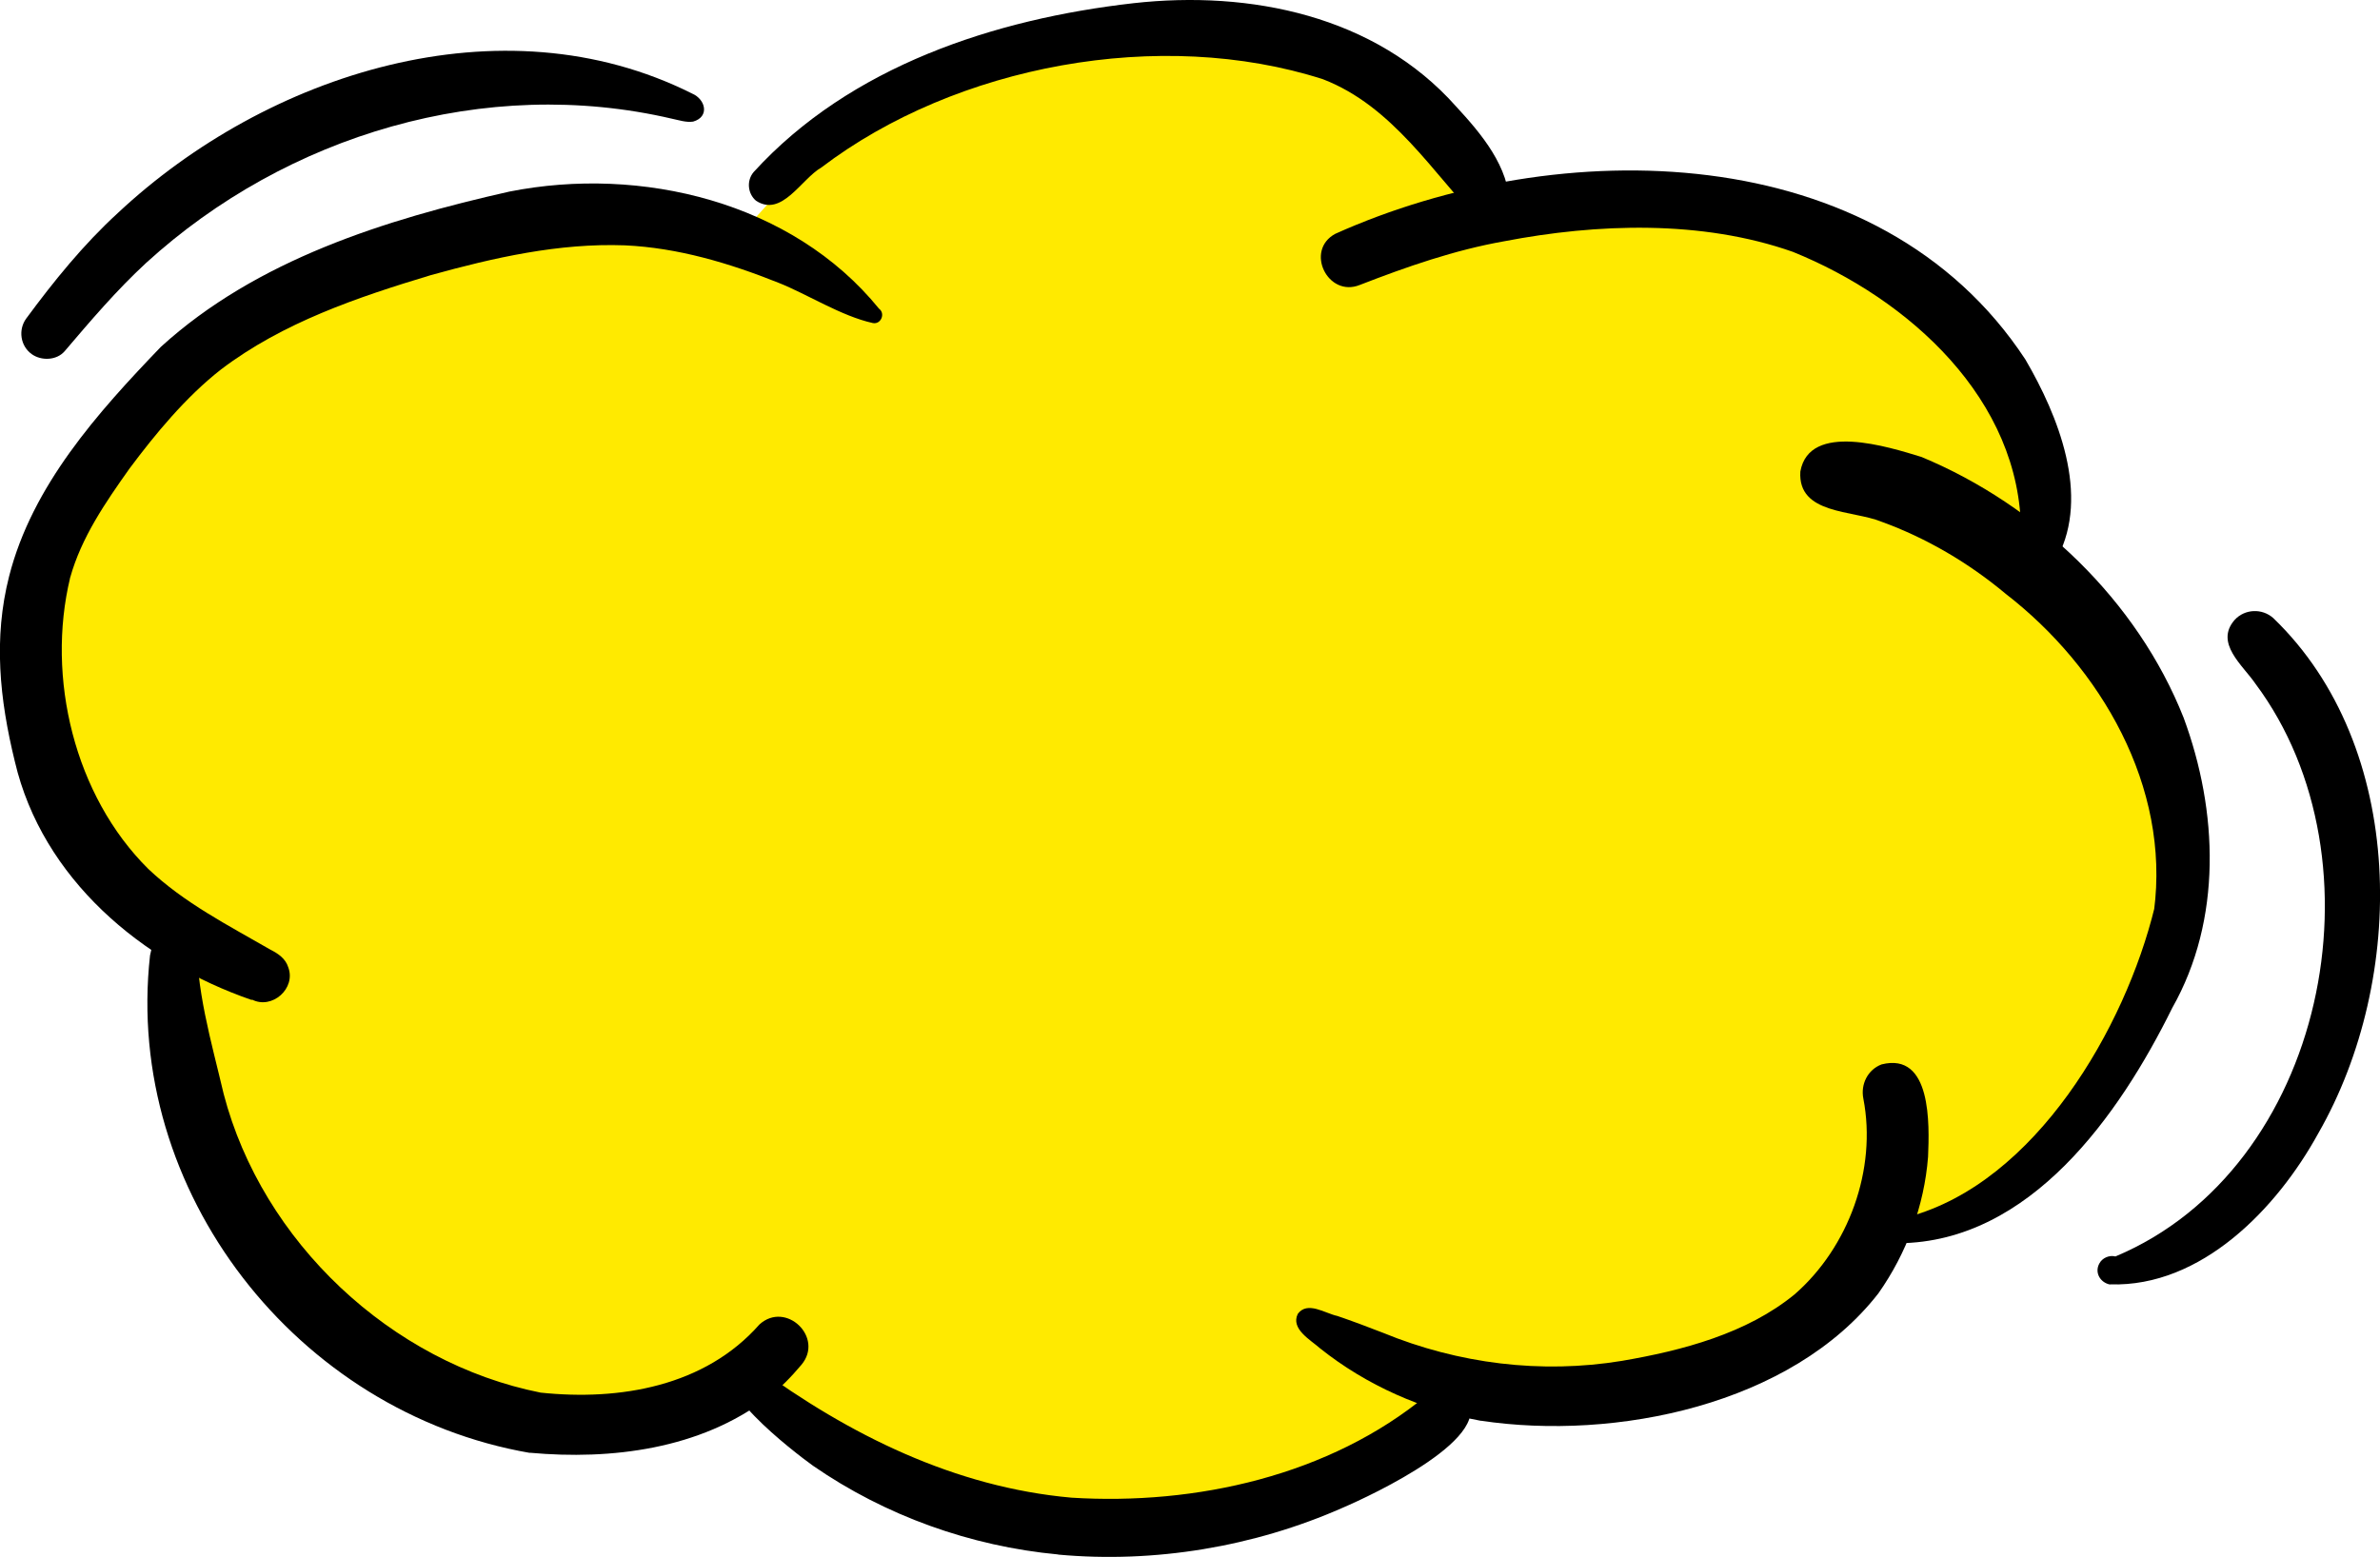
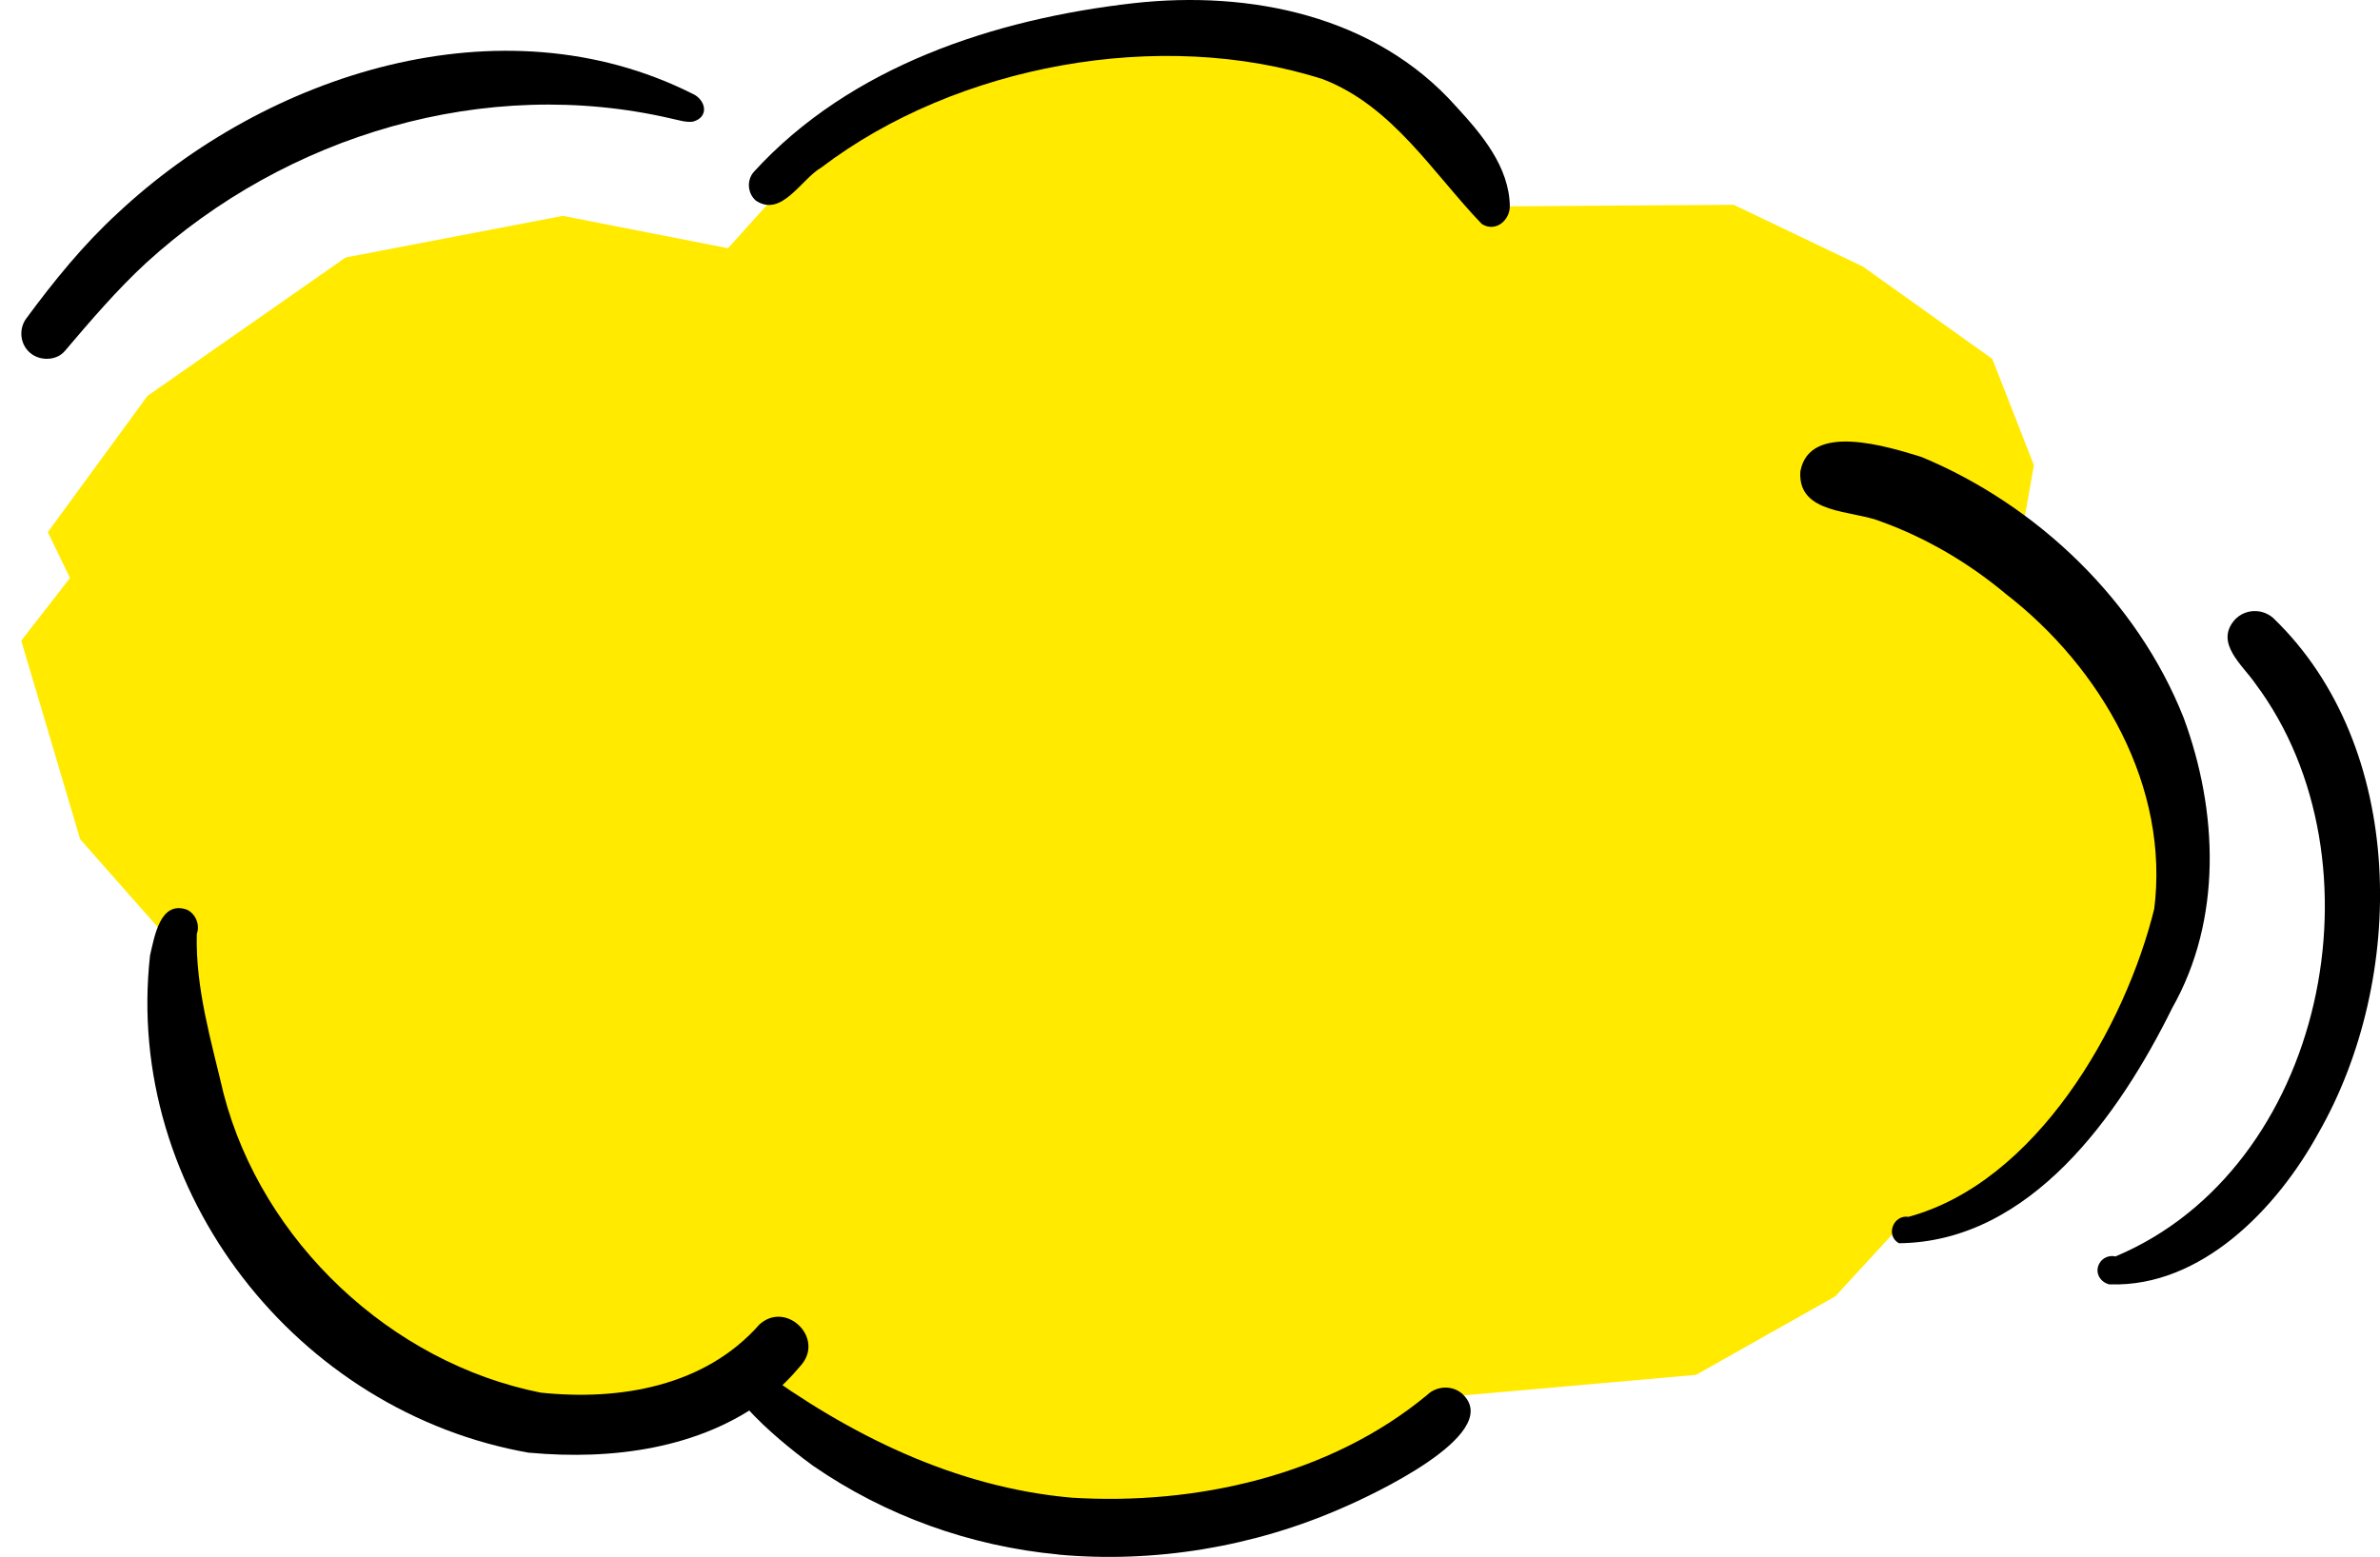
<svg xmlns="http://www.w3.org/2000/svg" id="Layer_2" data-name="Layer 2" viewBox="0 0 156.72 102.54">
  <defs>
    <style>
      .cls-1 {
        fill: #ffea00;
      }

      .cls-1, .cls-2 {
        stroke-width: 0px;
      }

      .cls-2 {
        fill: #000;
      }
    </style>
  </defs>
  <g id="Vector_layer" data-name="Vector layer">
    <polygon class="cls-1" points="4.61 38.07 1.4 42.2 5.28 55.28 12.12 63.03 14.1 75.2 25.5 90.41 42.69 93.94 50.52 92.12 58.09 97.25 72.39 101.35 88.91 97.25 96.39 91.91 111.68 90.56 120.85 85.39 125.67 80.15 132.02 78.39 140.77 68.36 142.75 57.41 141.38 47.07 132.68 37.68 133.93 30.64 131.19 23.64 122.67 17.56 114.16 13.49 99.42 13.59 96.06 10.42 86.98 3.35 74.36 1.75 63.82 3.35 54.24 9.35 47.94 16.35 37.06 14.22 22.76 16.96 9.71 26.08 3.15 35.05 4.61 38.07" />
    <path class="cls-2" d="M97.59,14.77c-3.25-3.38-5.87-7.77-10.47-9.55-10.71-3.44-24.17-.93-33.03,5.81-1.33.76-2.61,3.31-4.31,2.19-.55-.47-.63-1.33-.15-1.89C55.98,4.36,65.49,1.25,74.64.21c7.68-.86,15.93.82,21.24,6.8,1.68,1.82,3.5,3.97,3.54,6.57,0,.96-.96,1.73-1.83,1.18Z" />
-     <path class="cls-2" d="M16.58,65.87c-7.26-2.5-13.8-8.02-15.6-15.7-1.01-4.12-1.42-8.13-.38-12.21,1.52-5.97,5.82-10.77,9.99-15.11,6.3-5.74,14.79-8.39,22.95-10.23,8.67-1.72,18.62.67,24.34,7.71.44.32.13,1.05-.4.95-2.09-.46-4.33-1.91-6.23-2.66-3.23-1.29-6.61-2.3-10.1-2.46-4.34-.16-8.62.81-12.77,1.96-4.84,1.46-9.75,3.12-13.82,6.21-2.33,1.82-4.36,4.29-6.03,6.53-1.58,2.23-3.17,4.53-3.91,7.19-1.59,6.59.29,14.37,5.14,19.18,2.36,2.24,5.27,3.72,8.06,5.33.51.26.98.58,1.16,1.15.53,1.39-1.06,2.81-2.39,2.13Z" />
    <path class="cls-2" d="M34.89,95.7c-15.32-2.65-26.75-17.21-25.01-32.77.29-1.22.66-3.64,2.43-3.01.58.27.87,1.01.65,1.59-.1,3.58.96,7.1,1.77,10.55,2.54,9.73,11.02,17.71,20.87,19.67,5.21.55,10.82-.41,14.41-4.49,1.74-1.58,4.28.86,2.76,2.66-.68.81-1.42,1.57-2.26,2.2-4.4,3.35-10.25,4.08-15.62,3.59Z" />
    <path class="cls-2" d="M69.67,102.39c-5.76-.54-11.37-2.55-16.13-5.84-1.25-.9-7.3-5.51-5.13-6.9.47-.26,1.03-.08,1.34.34,6.17,4.53,13.14,7.98,20.81,8.66,8.18.51,17-1.45,23.41-6.76.66-.65,1.79-.67,2.43.03,2.46,2.61-6.11,6.59-8,7.4-5.83,2.57-12.37,3.66-18.71,3.08Z" />
-     <path class="cls-2" d="M97.53,93.59c-3.85-.71-7.54-2.33-10.61-4.78-.63-.56-1.95-1.28-1.46-2.27.64-.86,1.79-.03,2.6.14,1.03.35,2.06.74,3.01,1.11,4.97,2.04,10.41,2.72,15.72,1.85,3.99-.68,8.23-1.8,11.38-4.38,3.56-3.1,5.43-8.24,4.53-12.89-.19-.94.28-1.91,1.2-2.26,3.3-.83,3.15,3.95,3.06,6.09-.25,3.22-1.41,6.35-3.27,8.99-5.72,7.36-17.33,9.72-26.18,8.39Z" />
    <path class="cls-2" d="M125.04,81.89c-.9-.51-.37-1.89.63-1.74,8.36-2.26,14.27-12.43,16.21-20.39-.02.07-.03.15-.04.22,1.07-8.15-3.49-16.01-9.76-20.86-2.44-2.04-5.22-3.68-8.2-4.76-1.88-.77-5.51-.46-5.33-3.3.59-3.3,5.82-1.62,7.98-.96,7.62,3.17,14.21,9.47,17.26,17.18,2.27,6.14,2.55,13.28-.75,19.11-3.49,7.07-9.36,15.42-18,15.5Z" />
-     <path class="cls-2" d="M132.68,37.68c-.46-.48-.59-1.21-.32-1.81.15-.33.41-.61.72-.78.01-8.78-7.41-15.42-15.02-18.5-6.01-2.12-12.91-1.87-19-.7-3.28.58-6.43,1.68-9.52,2.88-2.11.85-3.64-2.28-1.61-3.37,14.67-6.59,35.77-6.44,45.44,8.28,2.18,3.73,4.25,8.93,2.12,13.02-.1,1.35-1.88,2-2.81.99Z" />
    <path class="cls-2" d="M2.08,23.32c-.74-.54-.89-1.59-.36-2.33,1.82-2.47,3.77-4.88,6.04-6.96C17.56,4.85,33-.14,45.57,6.16c.9.38,1.17,1.54.07,1.85-.45.07-.95-.1-1.39-.19-12.27-2.87-25.38,1.06-34.62,9.49-1.94,1.79-3.66,3.81-5.37,5.82-.53.62-1.55.65-2.18.19Z" />
-     <path class="cls-2" d="M138.94,84.61c-.62-.12-1.03-.76-.71-1.37.2-.39.66-.58,1.07-.48,13.82-5.8,17.93-26.05,9.22-37.72-.83-1.22-2.71-2.68-1.37-4.21.67-.73,1.81-.77,2.54-.12,8.82,8.49,8.8,23.78,2.96,33.95-2.71,4.94-7.69,10.13-13.7,9.94Z" />
+     <path class="cls-2" d="M138.94,84.61c-.62-.12-1.03-.76-.71-1.37.2-.39.66-.58,1.07-.48,13.82-5.8,17.93-26.05,9.22-37.72-.83-1.22-2.71-2.68-1.37-4.21.67-.73,1.81-.77,2.54-.12,8.82,8.49,8.8,23.78,2.96,33.95-2.71,4.94-7.69,10.13-13.7,9.94" />
  </g>
</svg>